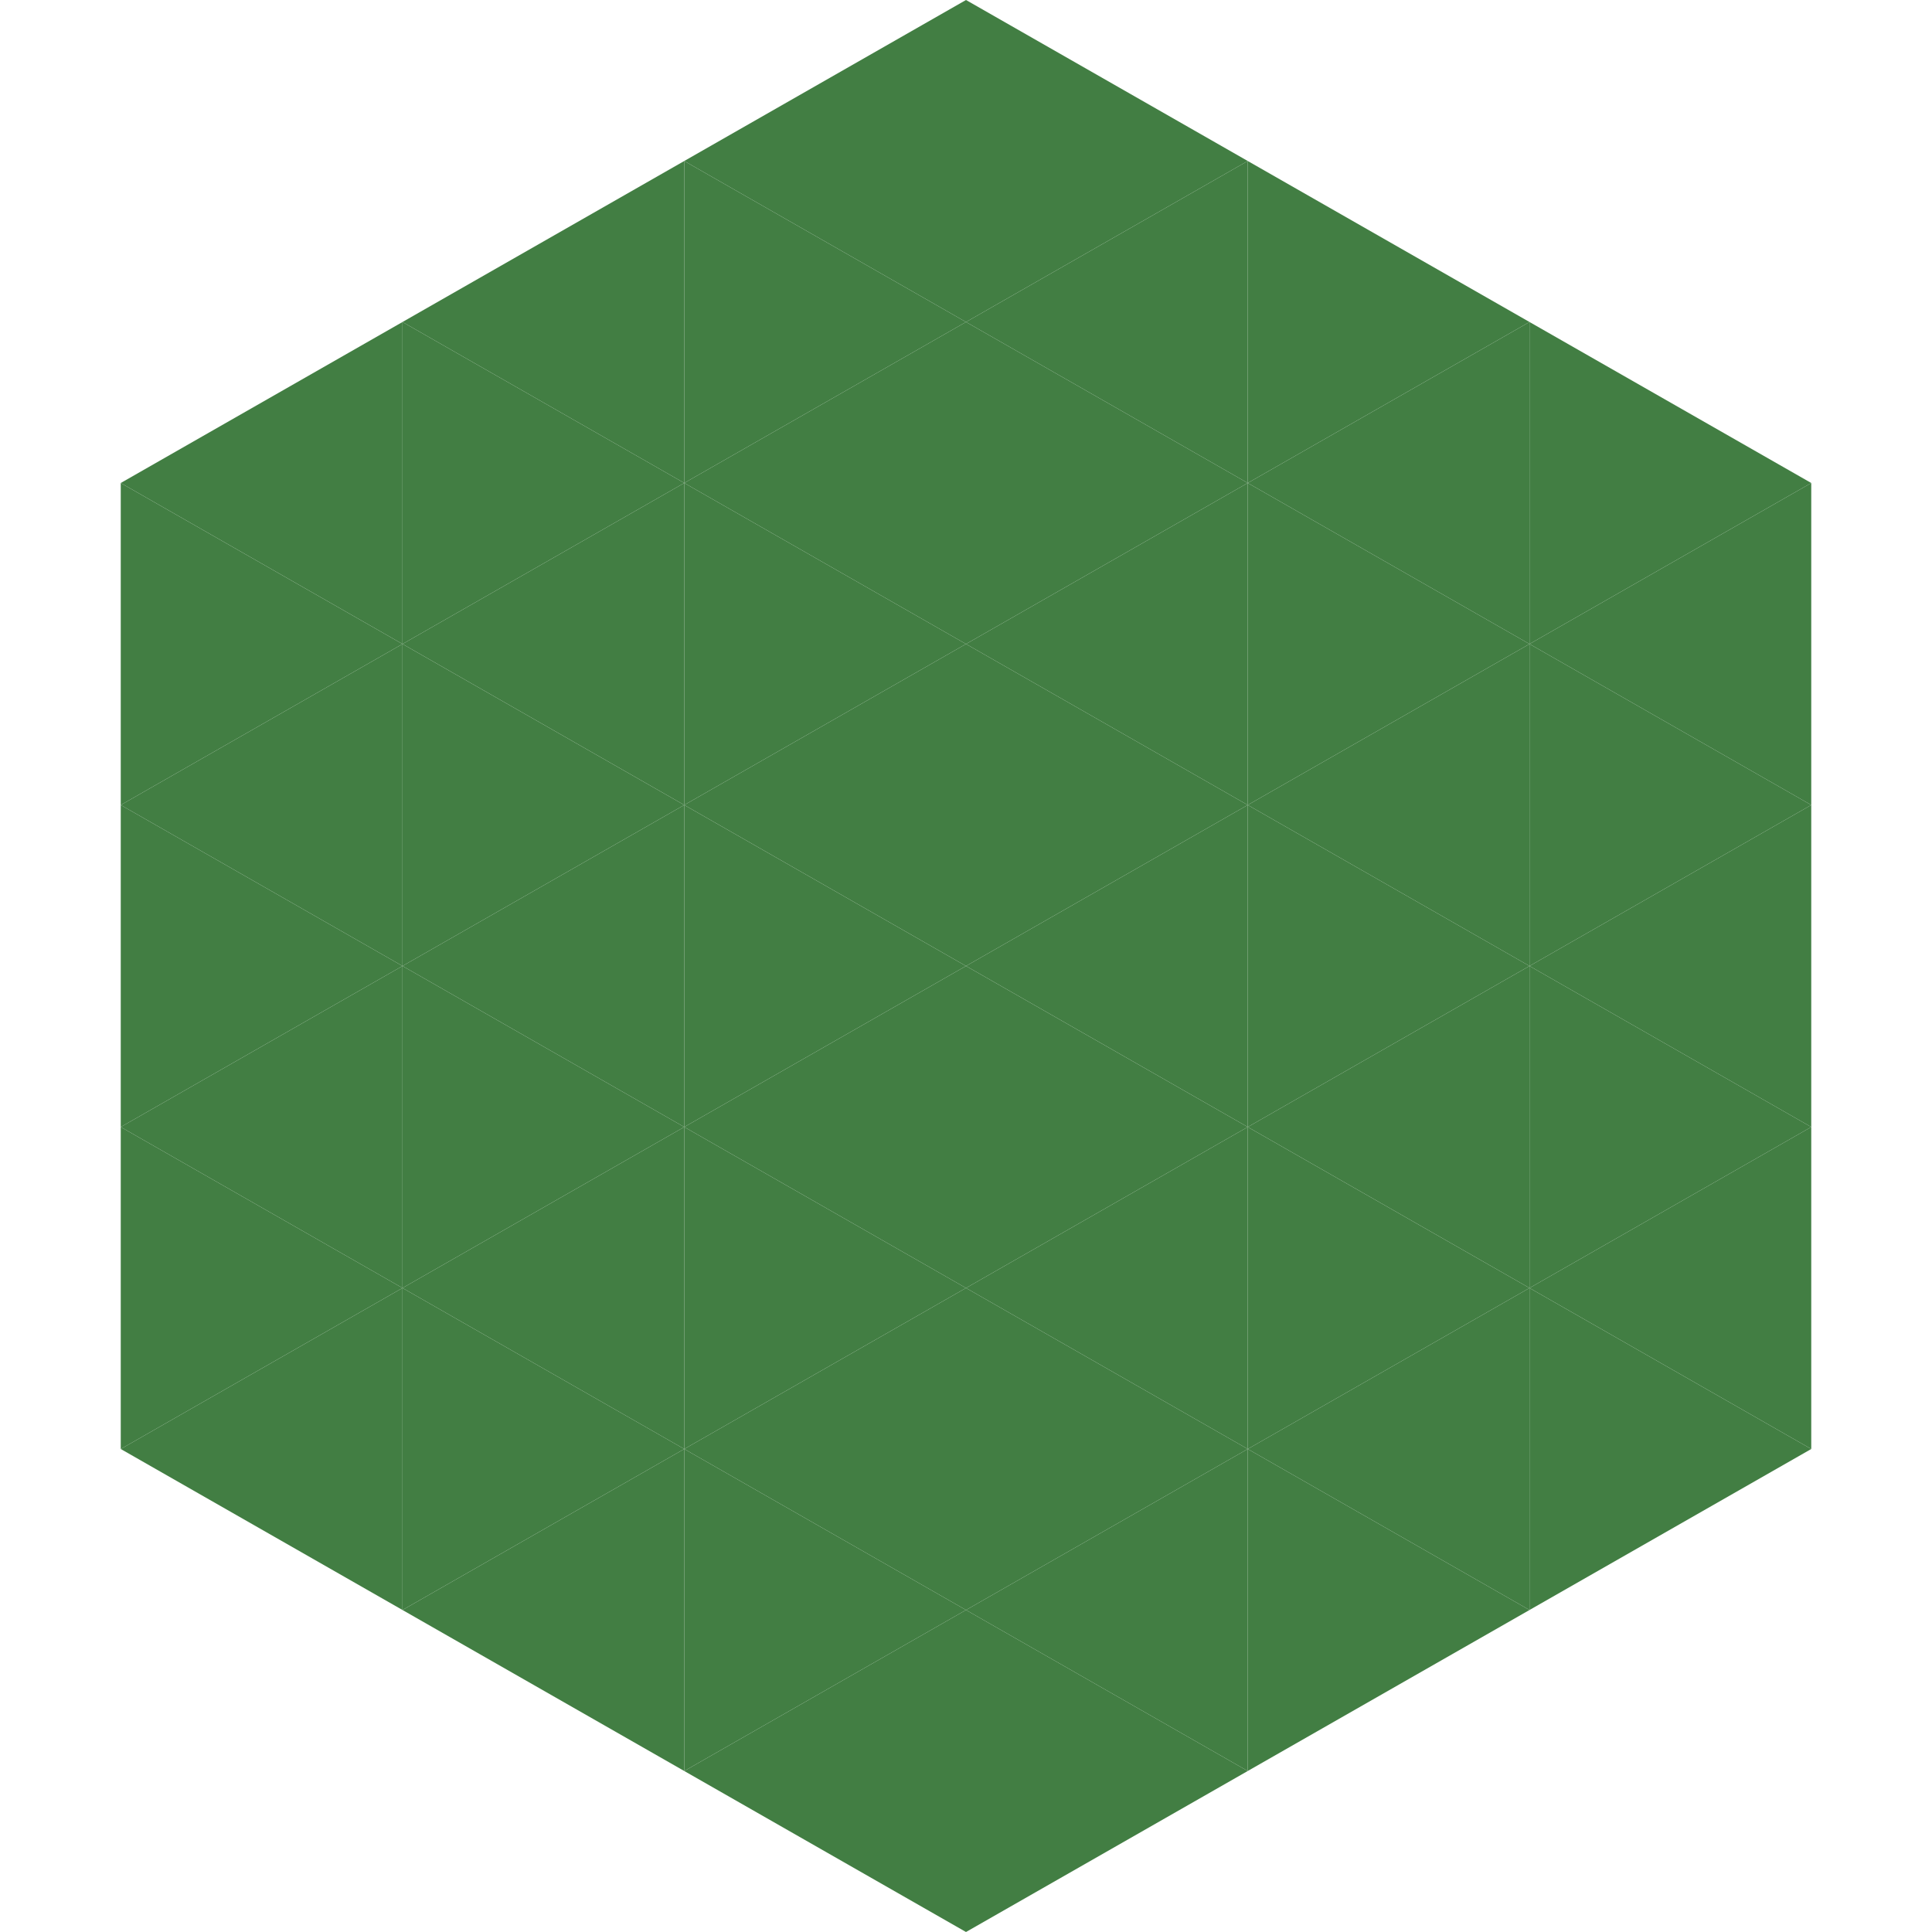
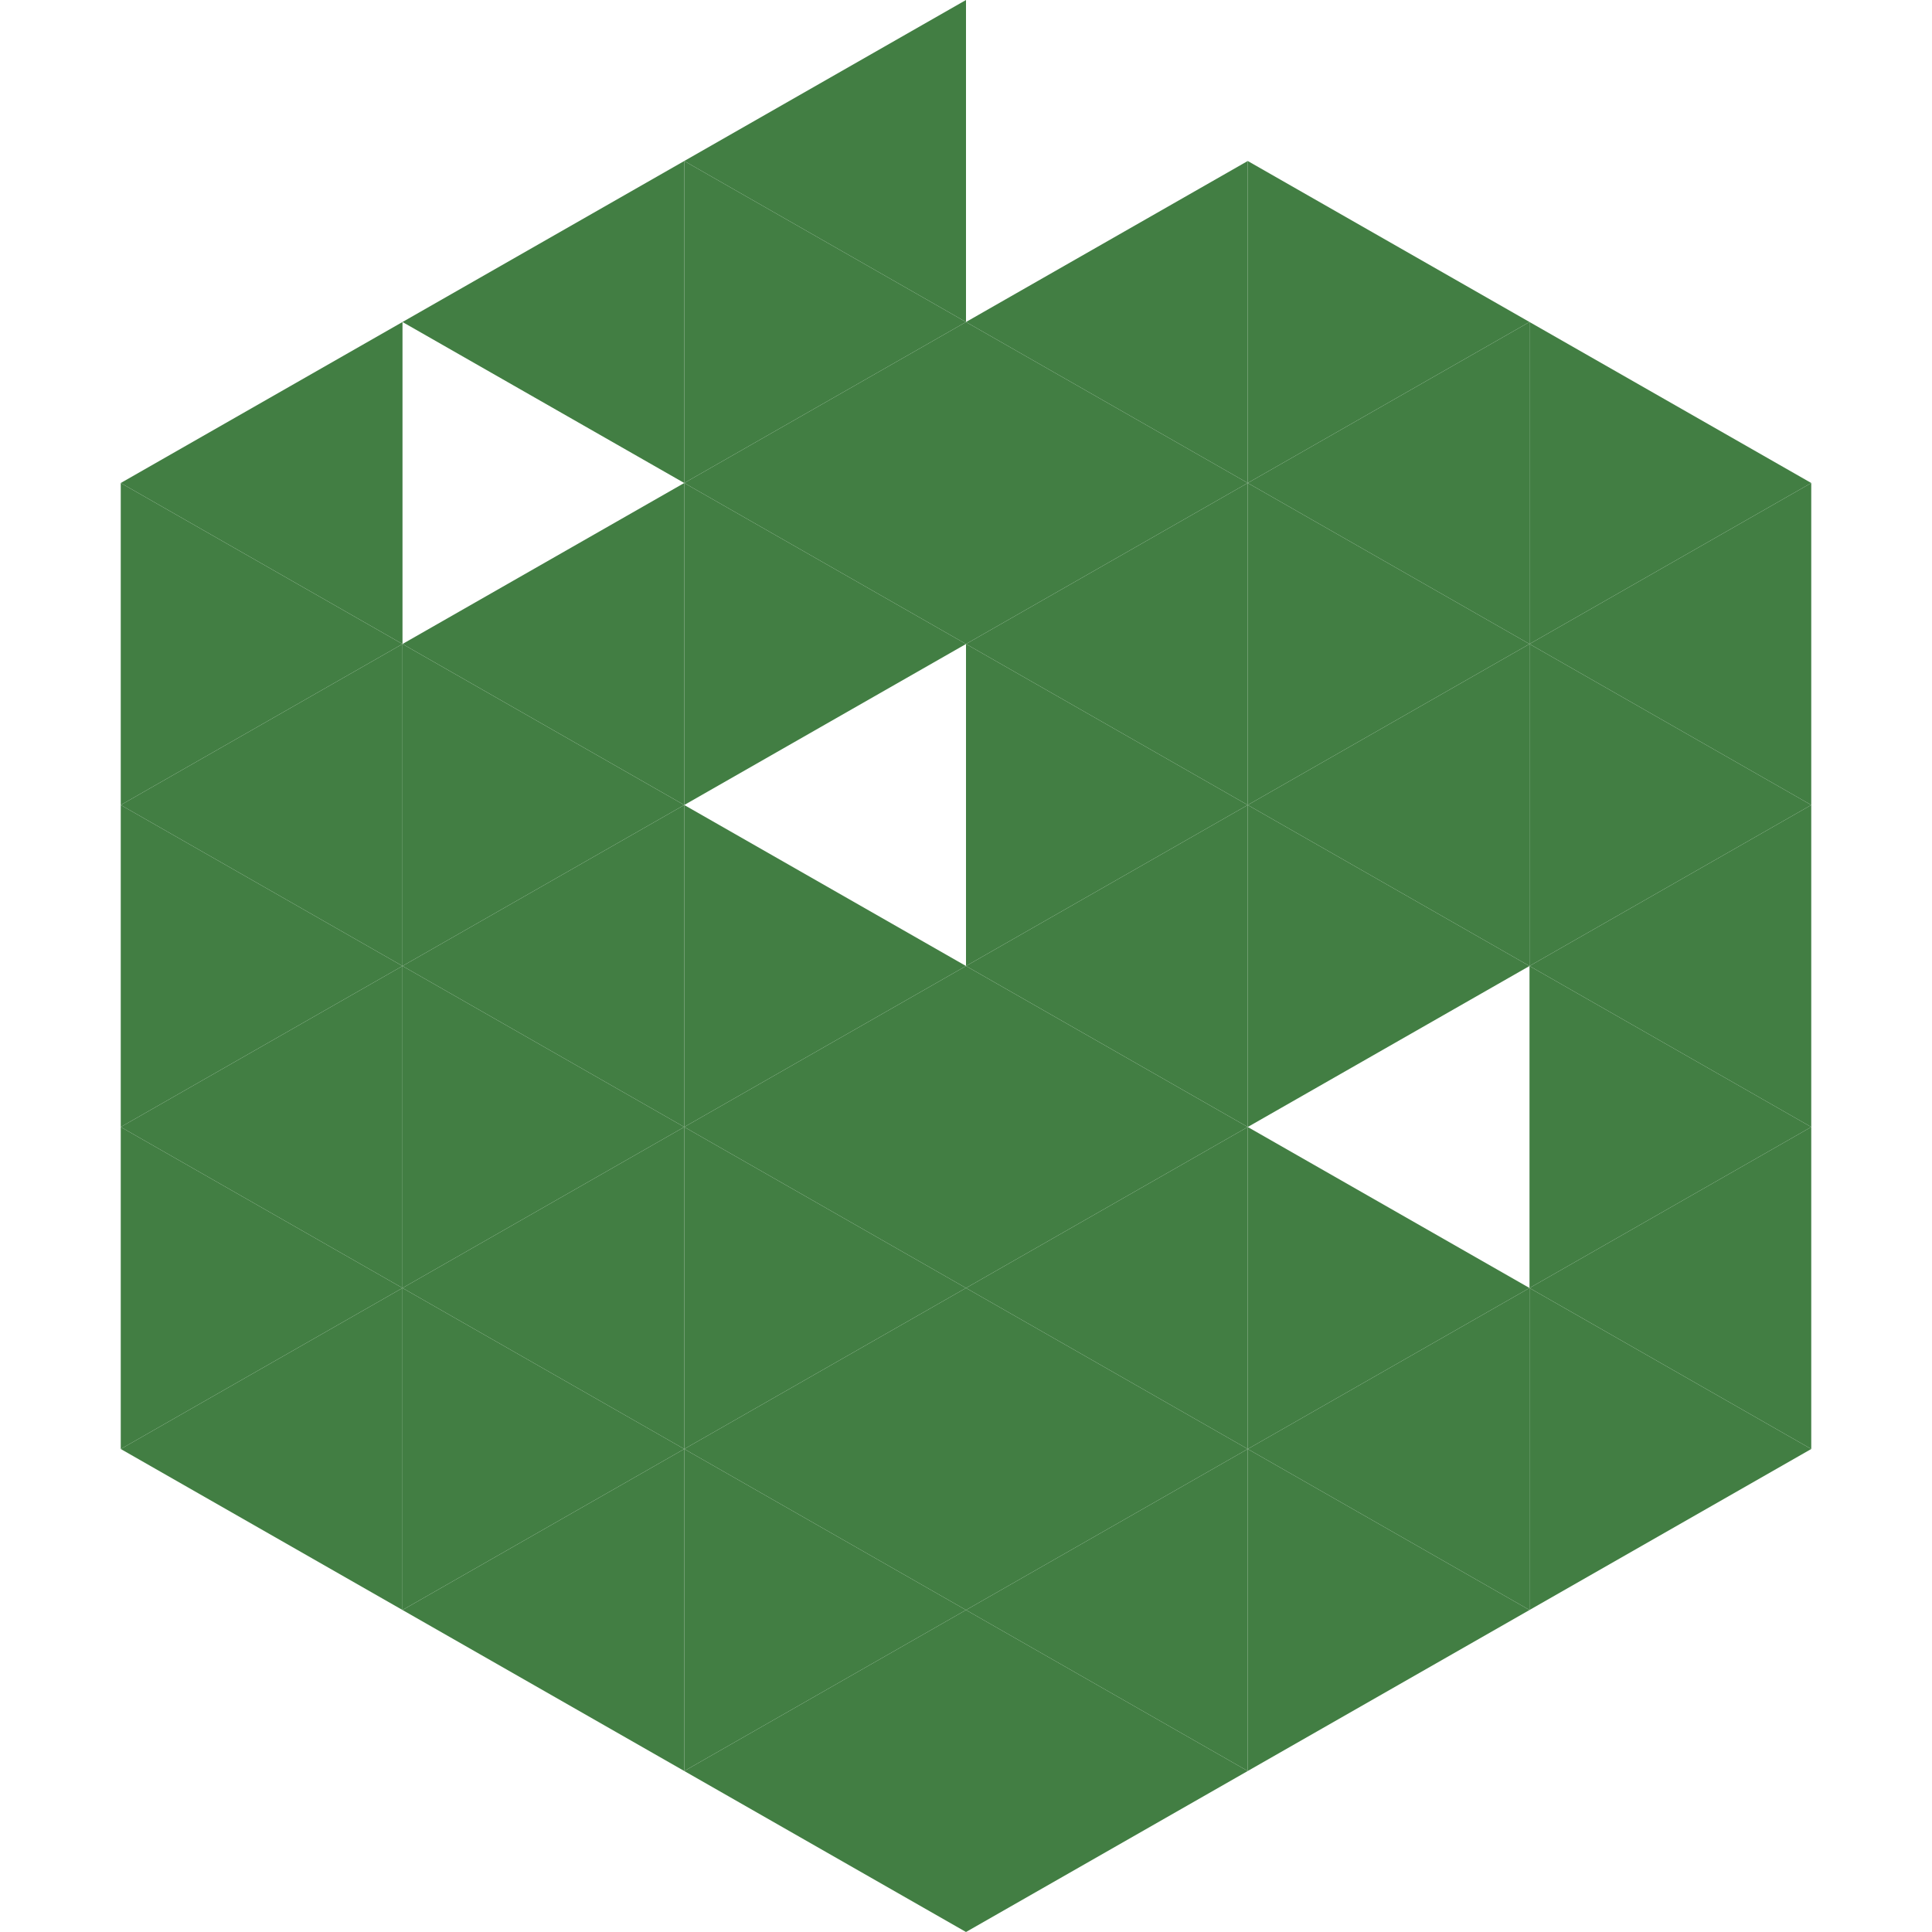
<svg xmlns="http://www.w3.org/2000/svg" width="240" height="240">
  <polygon points="50,40 15,60 50,80" style="fill:rgb(66,126,67)" />
  <polygon points="190,40 225,60 190,80" style="fill:rgb(66,126,67)" />
  <polygon points="15,60 50,80 15,100" style="fill:rgb(66,126,67)" />
  <polygon points="225,60 190,80 225,100" style="fill:rgb(66,126,67)" />
  <polygon points="50,80 15,100 50,120" style="fill:rgb(66,126,67)" />
  <polygon points="190,80 225,100 190,120" style="fill:rgb(66,126,67)" />
  <polygon points="15,100 50,120 15,140" style="fill:rgb(66,126,67)" />
  <polygon points="225,100 190,120 225,140" style="fill:rgb(66,126,67)" />
  <polygon points="50,120 15,140 50,160" style="fill:rgb(66,126,67)" />
  <polygon points="190,120 225,140 190,160" style="fill:rgb(66,126,67)" />
  <polygon points="15,140 50,160 15,180" style="fill:rgb(66,126,67)" />
  <polygon points="225,140 190,160 225,180" style="fill:rgb(66,126,67)" />
  <polygon points="50,160 15,180 50,200" style="fill:rgb(66,126,67)" />
  <polygon points="190,160 225,180 190,200" style="fill:rgb(66,126,67)" />
-   <polygon points="15,180 50,200 15,220" style="fill:rgb(255,255,255); fill-opacity:0" />
  <polygon points="225,180 190,200 225,220" style="fill:rgb(255,255,255); fill-opacity:0" />
  <polygon points="50,0 85,20 50,40" style="fill:rgb(255,255,255); fill-opacity:0" />
  <polygon points="190,0 155,20 190,40" style="fill:rgb(255,255,255); fill-opacity:0" />
  <polygon points="85,20 50,40 85,60" style="fill:rgb(66,126,67)" />
  <polygon points="155,20 190,40 155,60" style="fill:rgb(66,126,67)" />
-   <polygon points="50,40 85,60 50,80" style="fill:rgb(66,126,67)" />
  <polygon points="190,40 155,60 190,80" style="fill:rgb(66,126,67)" />
  <polygon points="85,60 50,80 85,100" style="fill:rgb(66,126,67)" />
  <polygon points="155,60 190,80 155,100" style="fill:rgb(66,126,67)" />
  <polygon points="50,80 85,100 50,120" style="fill:rgb(66,126,67)" />
  <polygon points="190,80 155,100 190,120" style="fill:rgb(66,126,67)" />
  <polygon points="85,100 50,120 85,140" style="fill:rgb(66,126,67)" />
  <polygon points="155,100 190,120 155,140" style="fill:rgb(66,126,67)" />
  <polygon points="50,120 85,140 50,160" style="fill:rgb(66,126,67)" />
-   <polygon points="190,120 155,140 190,160" style="fill:rgb(66,126,67)" />
  <polygon points="85,140 50,160 85,180" style="fill:rgb(66,126,67)" />
  <polygon points="155,140 190,160 155,180" style="fill:rgb(66,126,67)" />
  <polygon points="50,160 85,180 50,200" style="fill:rgb(66,126,67)" />
  <polygon points="190,160 155,180 190,200" style="fill:rgb(66,126,67)" />
  <polygon points="85,180 50,200 85,220" style="fill:rgb(66,126,67)" />
  <polygon points="155,180 190,200 155,220" style="fill:rgb(66,126,67)" />
  <polygon points="120,0 85,20 120,40" style="fill:rgb(66,126,67)" />
-   <polygon points="120,0 155,20 120,40" style="fill:rgb(66,126,67)" />
  <polygon points="85,20 120,40 85,60" style="fill:rgb(66,126,67)" />
  <polygon points="155,20 120,40 155,60" style="fill:rgb(66,126,67)" />
  <polygon points="120,40 85,60 120,80" style="fill:rgb(66,126,67)" />
  <polygon points="120,40 155,60 120,80" style="fill:rgb(66,126,67)" />
  <polygon points="85,60 120,80 85,100" style="fill:rgb(66,126,67)" />
  <polygon points="155,60 120,80 155,100" style="fill:rgb(66,126,67)" />
-   <polygon points="120,80 85,100 120,120" style="fill:rgb(66,126,67)" />
  <polygon points="120,80 155,100 120,120" style="fill:rgb(66,126,67)" />
  <polygon points="85,100 120,120 85,140" style="fill:rgb(66,126,67)" />
  <polygon points="155,100 120,120 155,140" style="fill:rgb(66,126,67)" />
  <polygon points="120,120 85,140 120,160" style="fill:rgb(66,126,67)" />
  <polygon points="120,120 155,140 120,160" style="fill:rgb(66,126,67)" />
  <polygon points="85,140 120,160 85,180" style="fill:rgb(66,126,67)" />
  <polygon points="155,140 120,160 155,180" style="fill:rgb(66,126,67)" />
  <polygon points="120,160 85,180 120,200" style="fill:rgb(66,126,67)" />
  <polygon points="120,160 155,180 120,200" style="fill:rgb(66,126,67)" />
  <polygon points="85,180 120,200 85,220" style="fill:rgb(66,126,67)" />
  <polygon points="155,180 120,200 155,220" style="fill:rgb(66,126,67)" />
  <polygon points="120,200 85,220 120,240" style="fill:rgb(66,126,67)" />
  <polygon points="120,200 155,220 120,240" style="fill:rgb(66,126,67)" />
  <polygon points="85,220 120,240 85,260" style="fill:rgb(255,255,255); fill-opacity:0" />
  <polygon points="155,220 120,240 155,260" style="fill:rgb(255,255,255); fill-opacity:0" />
</svg>